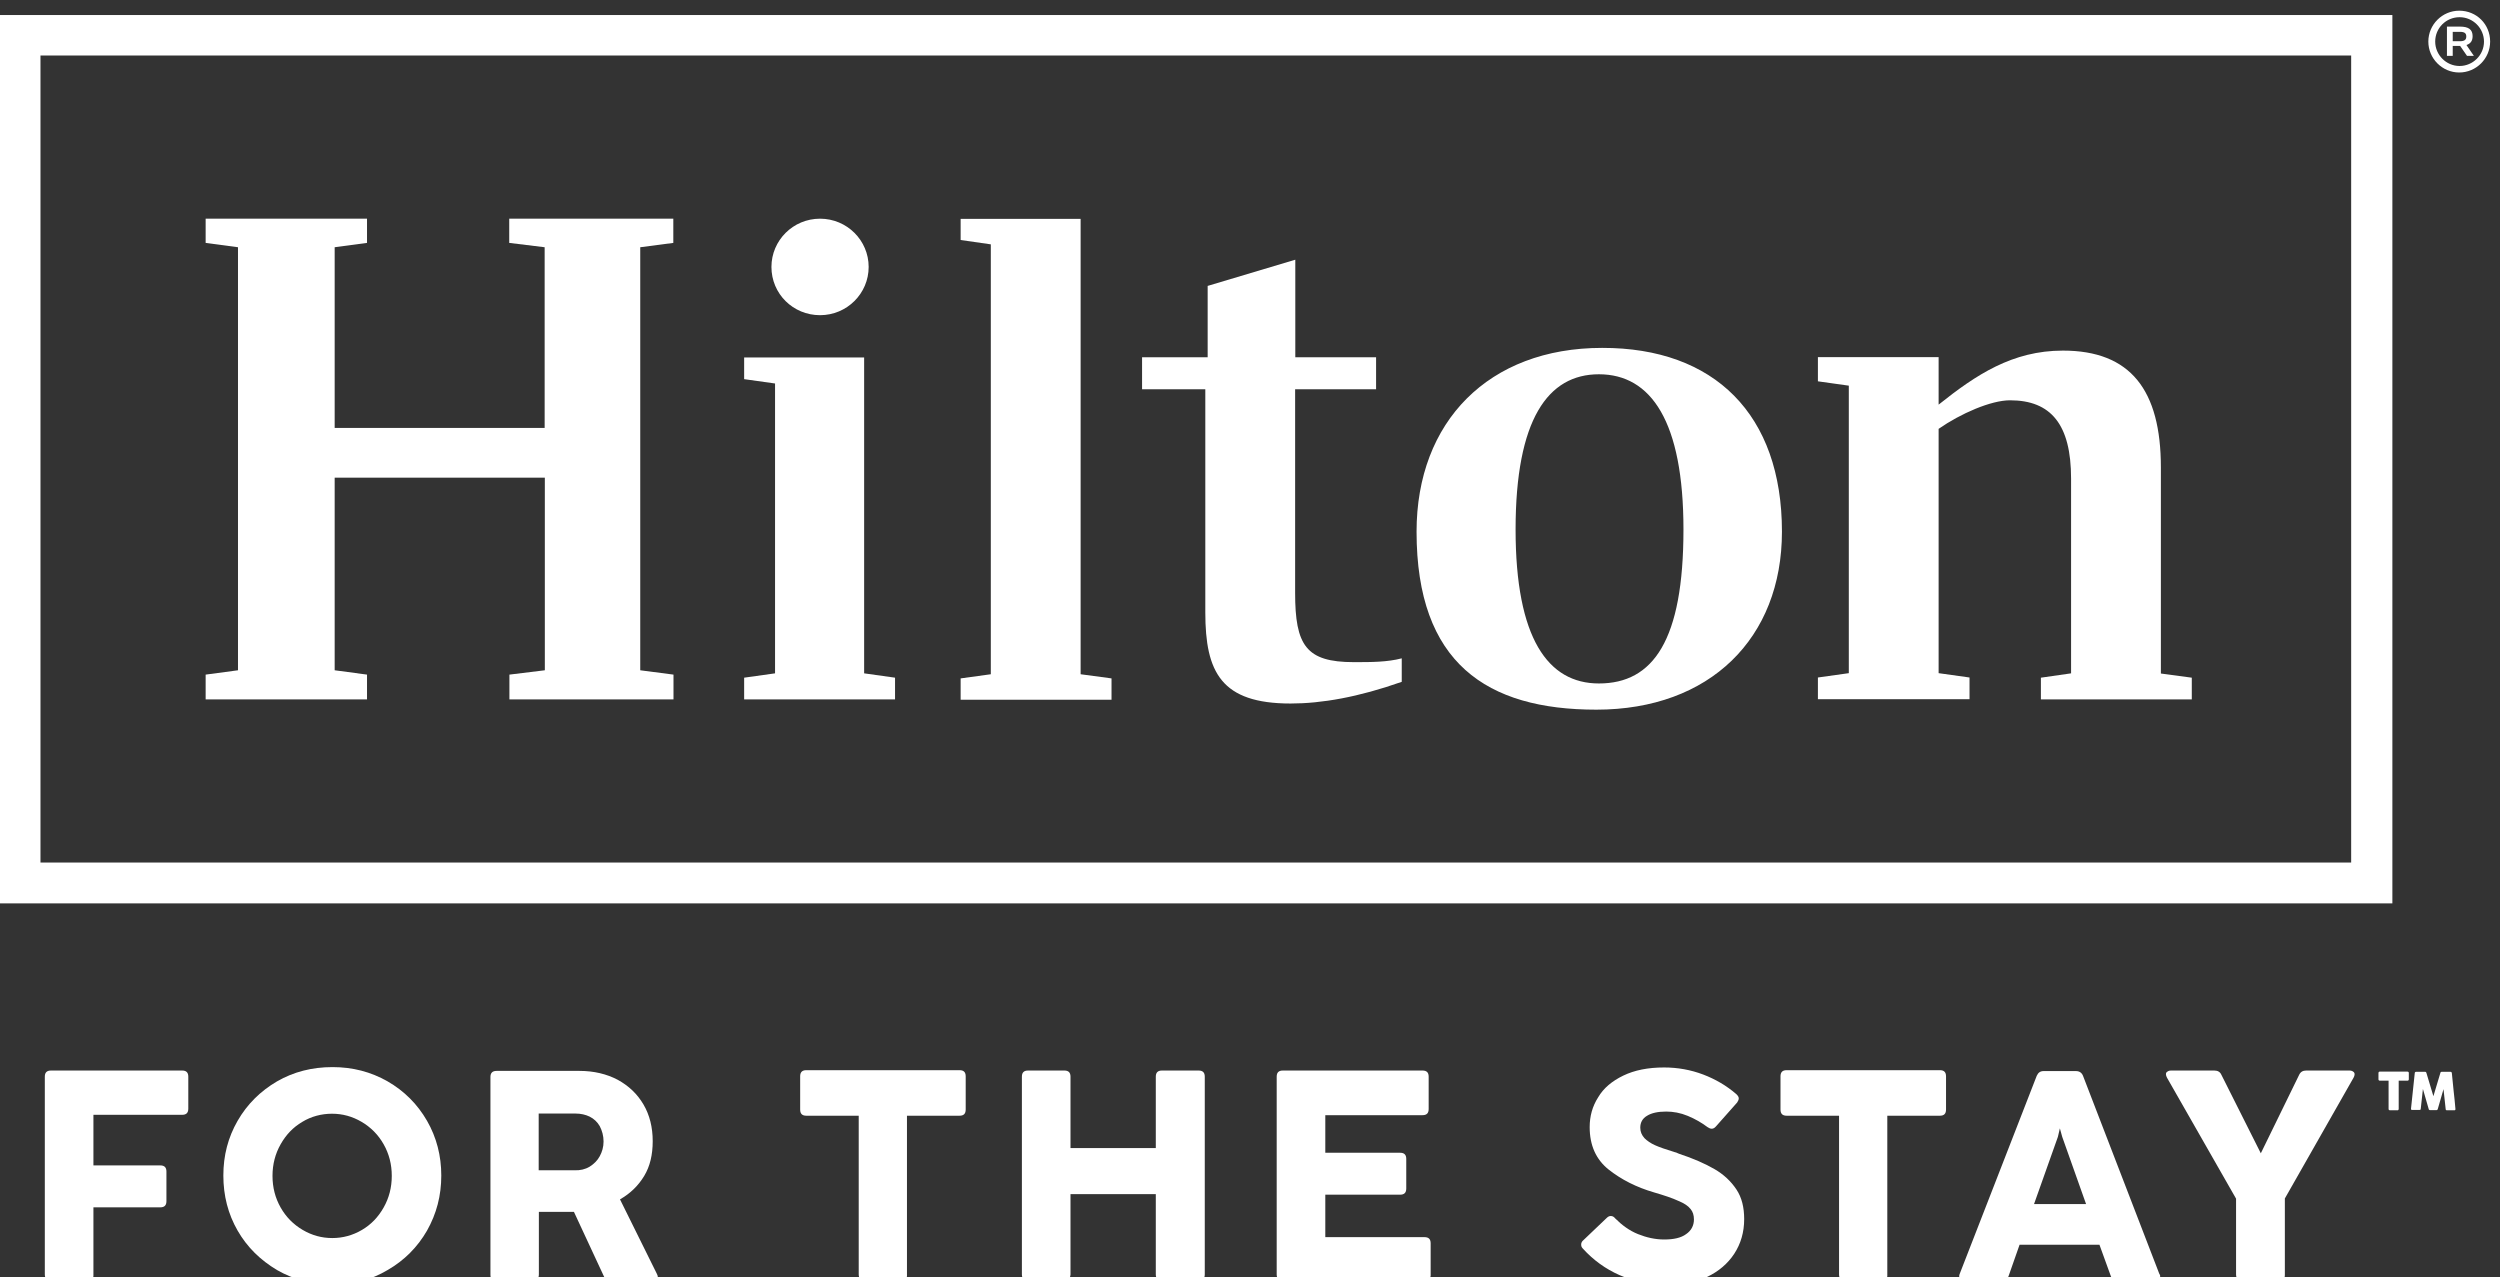
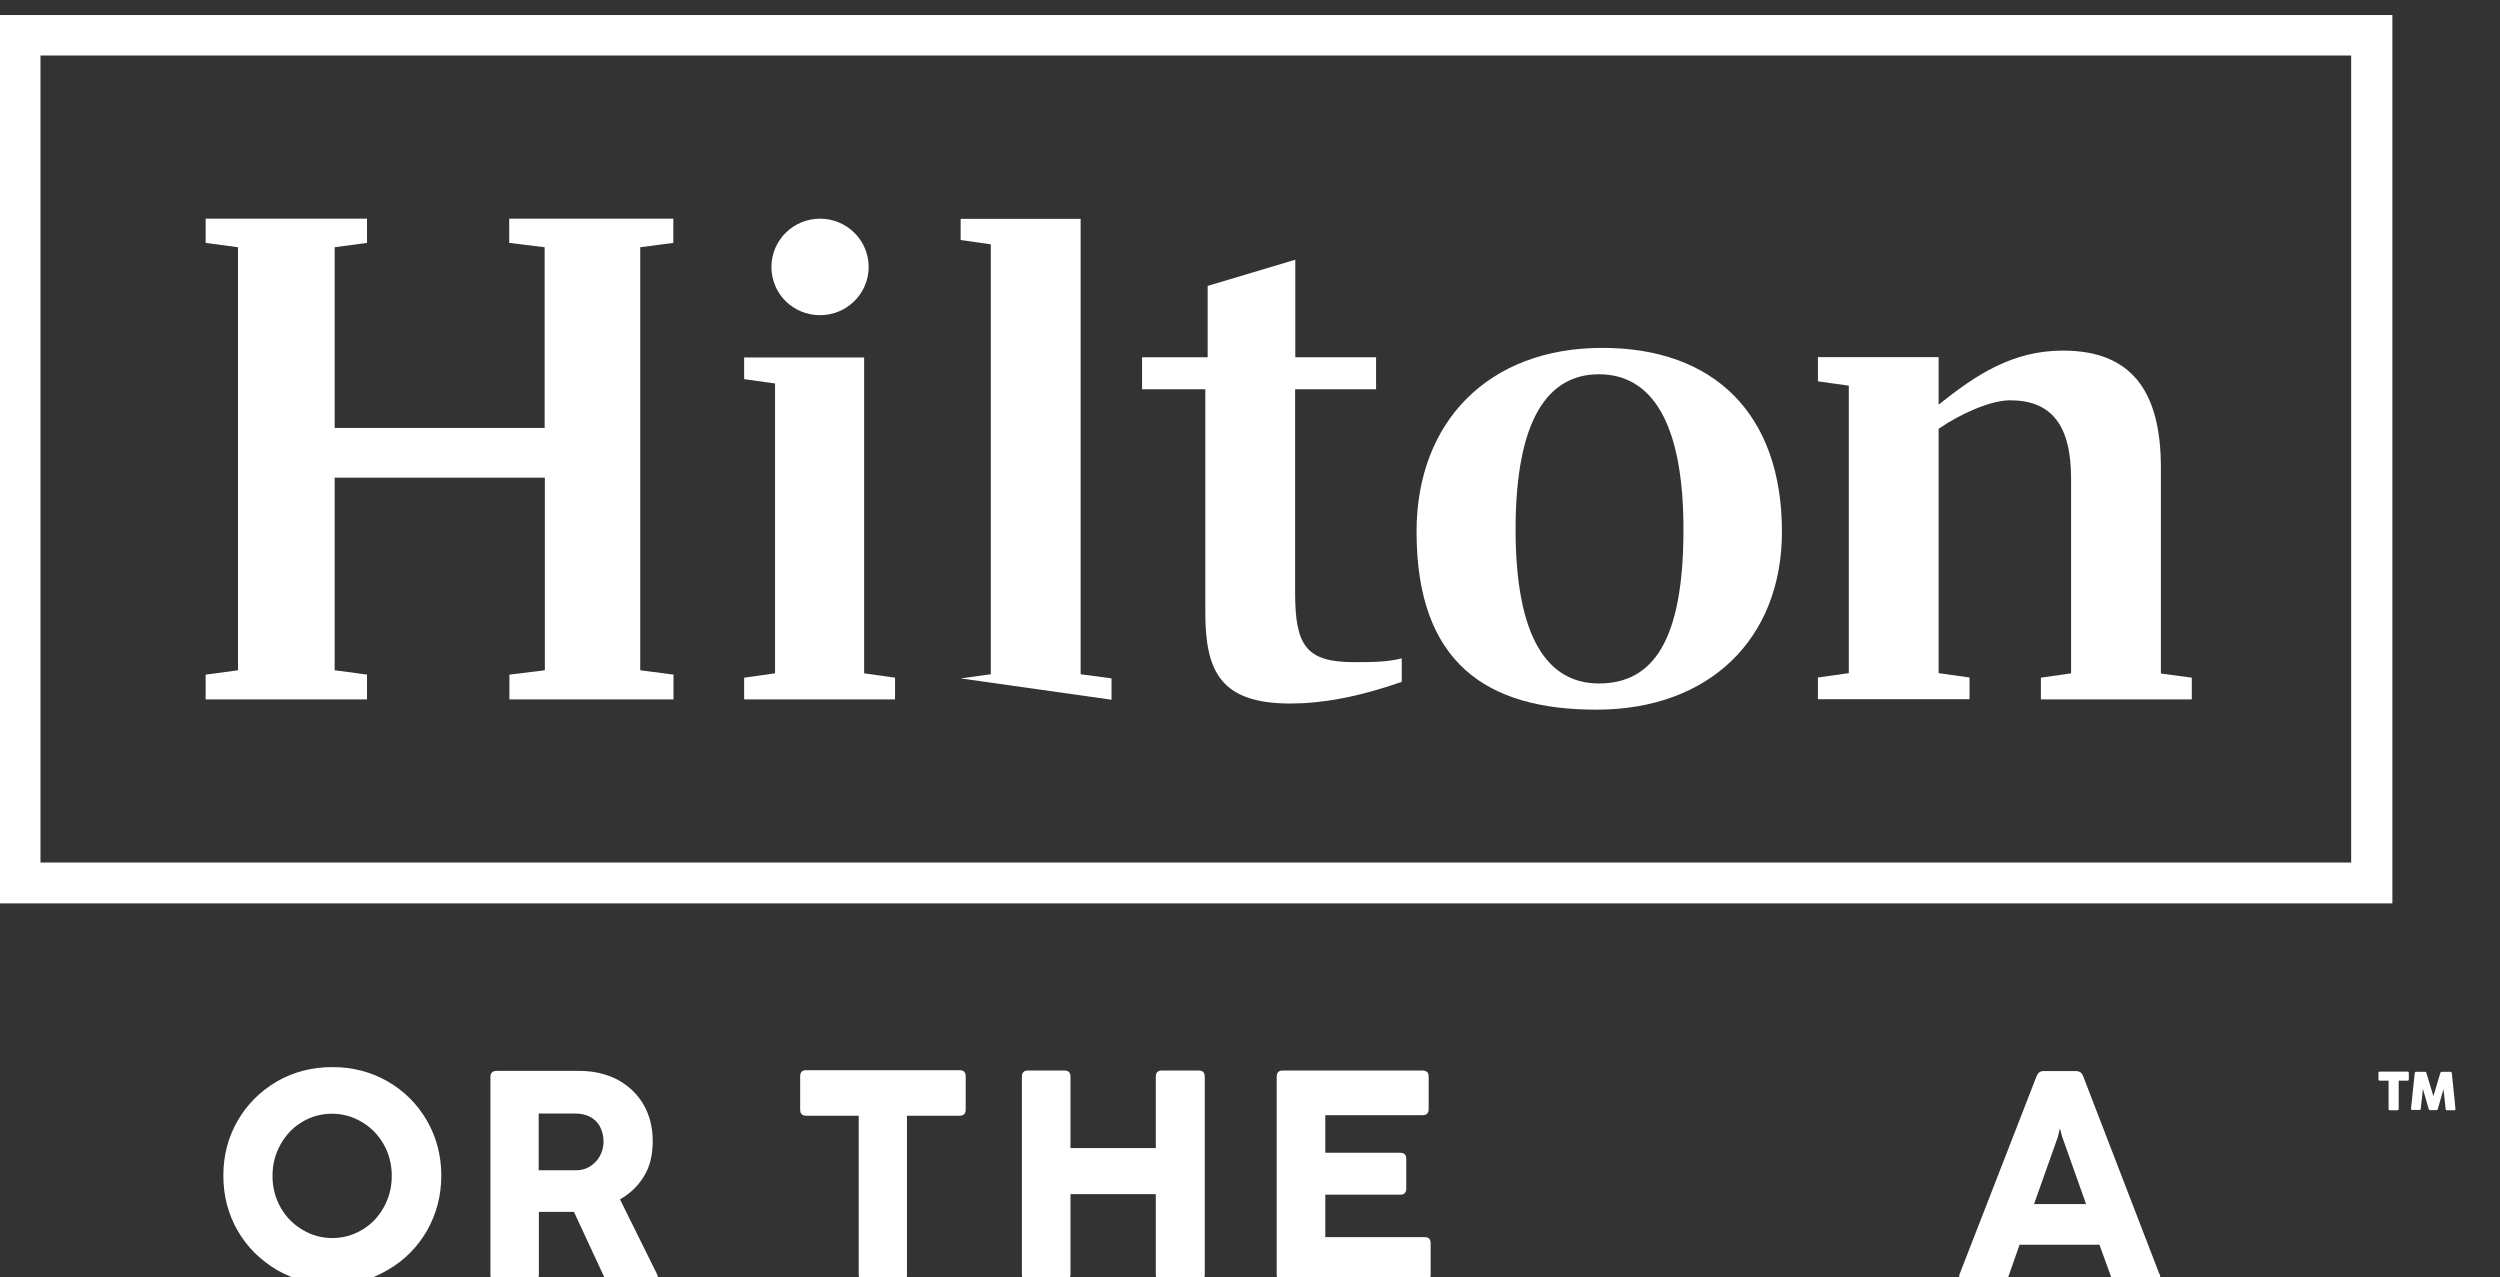
<svg xmlns="http://www.w3.org/2000/svg" xmlns:ns1="http://www.serif.com/" width="184px" height="94px" version="1.1" xml:space="preserve" style="fill-rule:evenodd;clip-rule:evenodd;stroke-linejoin:round;stroke-miterlimit:2;">
  <rect width="100%" height="100%" fill="#333333" stroke="none" />
  <g id="g10" transform="matrix(0.133,0,0,-0.133,0,314.667)">
    <g id="g8">
      <g id="g101" ns1:id="g10">
        <path id="path12" d="M22.4,2335.2L1301.1,2335.2L1301.1,1888.6L22.4,1888.6L22.4,2335.2ZM0,1866L1323.9,1866L1323.9,2357.6L0,2357.6L0,1866" style="fill:white;fill-rule:nonzero;" />
        <path id="path14" d="M354.3,2229.1L354.3,1995L372.7,1992.6L372.7,1978.9L281.9,1978.9L281.9,1992.6L301.5,1995L301.5,2101.6L185.2,2101.6L185.2,1995L203.1,1992.6L203.1,1978.9L113.8,1978.9L113.8,1992.6L131.7,1995L131.7,2229.1L113.8,2231.5L113.8,2244.9L203.1,2244.9L203.1,2231.5L185.2,2229.1L185.2,2129.1L301.4,2129.1L301.4,2229.1L281.8,2231.5L281.8,2244.9L372.6,2244.9L372.6,2231.5L354.3,2229.1" style="fill:white;fill-rule:nonzero;" />
        <path id="path16" d="M478.2,1993.3L495.3,1990.9L495.3,1978.9L411.8,1978.9L411.8,1990.9L428.9,1993.3L428.9,2153.7L411.8,2156.1L411.8,2168.1L478.2,2168.1L478.2,1993.3" style="fill:white;fill-rule:nonzero;" />
-         <path id="path18" d="M531.6,1990.5L548.3,1992.8L548.3,2230.7L531.6,2233.1L531.6,2244.8L598,2244.8L598,1992.8L615.1,1990.5L615.1,1978.7L531.6,1978.7L531.6,1990.5" style="fill:white;fill-rule:nonzero;" />
+         <path id="path18" d="M531.6,1990.5L548.3,1992.8L548.3,2230.7L531.6,2233.1L531.6,2244.8L598,2244.8L598,1992.8L615.1,1990.5L615.1,1978.7L531.6,1990.5" style="fill:white;fill-rule:nonzero;" />
        <path id="path20" d="M716.7,2168.2L761.5,2168.2L761.5,2150.5L716.7,2150.5L716.7,2037.9C716.7,2008.8 722.7,1999.5 749.2,1999.5C759,1999.5 767.6,1999.5 775.7,2001.6L775.7,1988.6C751.6,1980.1 731.3,1976.6 714.2,1976.6C675.8,1976.6 667,1993.9 667,2027L667,2150.5L632,2150.5L632,2168.2L668.3,2168.2L668.3,2207.7L716.8,2222.2L716.8,2168.2" style="fill:white;fill-rule:nonzero;" />
        <path id="path22" d="M986.1,2071.7C986.1,2012.7 946.2,1973.2 883.4,1973.2C822.7,1973.2 783.9,1999 783.9,2071.7C783.9,2132.6 823.8,2173.4 886.6,2173.4C948.7,2173.5 986.1,2136.6 986.1,2071.7M931.6,2072.9C931.6,2132.7 913.7,2158.8 884.8,2158.8C856.6,2158.8 838.7,2133.8 838.7,2072.9C838.7,2012.7 856.6,1987.7 884.8,1987.7C914.9,1987.7 931.6,2011.6 931.6,2072.9" style="fill:white;fill-rule:nonzero;" />
        <path id="path24" d="M1212.9,1990.9L1212.9,1978.9L1129.4,1978.9L1129.4,1990.9L1146.1,1993.3L1146.1,2101.1C1146.1,2131 1135,2144.4 1112.3,2144.4C1101.8,2144.4 1085,2137.1 1072.8,2128.6L1072.8,1993.4L1089.9,1991L1089.9,1979L1006,1979L1006,1991L1023.1,1993.4L1023.1,2152.5L1006,2154.9L1006,2168.3L1072.8,2168.3L1072.8,2142C1093.5,2158.5 1113.6,2171.9 1141.6,2171.9C1179,2171.9 1195.8,2150.1 1195.8,2107.2L1195.8,1993.2L1212.9,1990.9" style="fill:white;fill-rule:nonzero;" />
        <path id="path26" d="M480.7,2218.2C480.7,2203.5 468.7,2191.5 453.8,2191.5C438.9,2191.5 426.9,2203.3 426.9,2218.2C426.9,2232.9 438.9,2244.9 453.8,2244.9C468.7,2244.9 480.7,2232.9 480.7,2218.2" style="fill:white;fill-rule:nonzero;" />
-         <path id="path28" d="M1357.3,2343.1L1361.2,2343.1C1363.8,2343.1 1364.8,2343.9 1364.8,2345.7C1364.8,2347.5 1363.9,2348.3 1361.2,2348.3L1357.3,2348.3L1357.3,2343.1ZM1368.3,2345.9C1368.3,2343.3 1367.2,2341.8 1364.9,2341L1369,2335L1365.2,2335L1361.4,2340.5L1357.3,2340.5L1357.3,2335L1354.1,2335L1354.1,2351.2L1361.2,2351.2C1366.2,2351.2 1368.3,2349.5 1368.3,2345.9ZM1347.6,2342.9C1347.6,2335.6 1353.6,2329.4 1361.1,2329.4C1368.4,2329.4 1374.6,2335.4 1374.6,2342.9C1374.6,2350.2 1368.6,2356.4 1361.1,2356.4C1353.6,2356.4 1347.6,2350.4 1347.6,2342.9ZM1378,2342.9C1378,2333.5 1370.3,2325.8 1360.9,2325.8C1351.5,2325.8 1343.8,2333.5 1343.8,2342.9C1343.8,2352.3 1351.5,2360 1360.9,2360C1370.5,2360 1378,2352.5 1378,2342.9" style="fill:white;fill-rule:nonzero;" />
-         <path id="path30" d="M48.3,1657.3L28.2,1657.3C25.9,1657.3 24.8,1658.4 24.8,1660.7L24.8,1770.1C24.8,1772.4 25.9,1773.5 28.2,1773.5L100.8,1773.5C103.1,1773.5 104.2,1772.4 104.2,1770.1L104.2,1752.4C104.2,1750.1 103.1,1749 100.8,1749L51.7,1749L51.7,1721L88.7,1721C91,1721 92.1,1719.9 92.1,1717.6L92.1,1701.2C92.1,1698.9 91,1697.8 88.7,1697.8L51.7,1697.8L51.7,1660C51.7,1658.2 50.6,1657.3 48.3,1657.3" style="fill:white;fill-rule:nonzero;" />
        <path id="path32" d="M200.3,1685.3C205.4,1688.3 209.3,1692.4 212.3,1697.7C215.3,1703 216.8,1708.8 216.8,1715.2C216.8,1721.6 215.3,1727.4 212.3,1732.7C209.3,1738 205.2,1742.1 200.1,1745.1C195,1748.1 189.6,1749.6 183.7,1749.6C177.9,1749.6 172.2,1748.1 167.3,1745.1C162.2,1742.1 158.3,1738 155.3,1732.7C152.3,1727.4 150.8,1721.6 150.8,1715.2C150.8,1708.8 152.3,1703 155.3,1697.7C158.3,1692.4 162.4,1688.3 167.5,1685.3C172.6,1682.3 178,1680.8 183.9,1680.8C189.7,1680.8 195.2,1682.3 200.3,1685.3ZM153.3,1663.1C144.1,1668.6 136.8,1675.7 131.5,1684.9C126.2,1694.1 123.6,1704.3 123.6,1715.4C123.6,1726.5 126.2,1736.5 131.5,1745.7C136.8,1754.9 144.1,1762.1 153.3,1767.5C162.5,1772.8 172.7,1775.4 184,1775.4C195.1,1775.4 205.2,1772.8 214.5,1767.5C223.7,1762.2 231,1754.9 236.3,1745.7C241.6,1736.5 244.2,1726.3 244.2,1715.4C244.2,1704.3 241.6,1694.3 236.3,1684.9C231,1675.7 223.7,1668.4 214.5,1663.1C205.3,1657.6 195.1,1655 184,1655C172.6,1655.2 162.5,1657.8 153.3,1663.1" style="fill:white;fill-rule:nonzero;" />
        <path id="path34" d="M326.3,1720.3C328.7,1721.8 330.6,1723.7 331.9,1726.1C333.2,1728.5 334,1731.2 334,1734.2C334,1737.4 333.2,1740.2 331.9,1742.7C330.6,1745 328.7,1746.8 326.3,1748C324,1749.1 321.4,1749.7 318.4,1749.7L298.1,1749.7L298.1,1718.3L318,1718.3C321,1718.2 323.8,1718.8 326.3,1720.3ZM271.4,1660.5L271.4,1769.9C271.4,1772.2 272.5,1773.3 274.8,1773.3L320.7,1773.3C328.6,1773.3 335.7,1771.6 341.8,1768.4C348,1765 352.7,1760.5 356.1,1754.7C359.5,1748.9 361.2,1742.1 361.2,1734.4C361.2,1726.9 359.7,1720.5 356.5,1715.2C353.3,1709.9 349,1705.6 343.1,1702.2L363.4,1661.2C363.8,1660.4 364,1659.9 364,1659.5C364,1658.7 363.8,1658.4 363.2,1658C362.6,1657.6 361.9,1657.4 361.1,1657.4L338,1657.4C336.1,1657.4 334.8,1658.2 334.1,1659.8L317.6,1695.3L298.2,1695.3L298.2,1660.7C298.2,1658.4 297.1,1657.3 294.8,1657.3L274.7,1657.3C272.3,1657.3 271.4,1658.2 271.4,1660.5" style="fill:white;fill-rule:nonzero;" />
        <path id="path36" d="M498.7,1657.3L478.6,1657.3C476.3,1657.3 475.2,1658.4 475.2,1660.7L475.2,1748.5L446.2,1748.5C443.9,1748.5 442.8,1749.6 442.8,1751.9L442.8,1770.3C442.8,1772.6 443.9,1773.7 446.2,1773.7L531,1773.7C533.3,1773.7 534.4,1772.6 534.4,1770.3L534.4,1751.9C534.4,1749.6 533.3,1748.5 531,1748.5L501.9,1748.5L501.9,1660.7C502.1,1658.2 501,1657.3 498.7,1657.3" style="fill:white;fill-rule:nonzero;" />
        <path id="path38" d="M589,1657.3L568.9,1657.3C566.6,1657.3 565.5,1658.4 565.5,1660.7L565.5,1770.1C565.5,1772.4 566.6,1773.5 568.9,1773.5L589,1773.5C591.3,1773.5 592.4,1772.4 592.4,1770.1L592.4,1730.6L639.6,1730.6L639.6,1770.1C639.6,1772.4 640.7,1773.5 643,1773.5L663.3,1773.5C665.6,1773.5 666.7,1772.4 666.7,1770.1L666.7,1660.7C666.7,1658.4 665.6,1657.3 663.3,1657.3L643,1657.3C640.7,1657.3 639.6,1658.4 639.6,1660.7L639.6,1705.1L592.4,1705.1L592.4,1660.7C592.2,1658.2 591.2,1657.3 589,1657.3" style="fill:white;fill-rule:nonzero;" />
        <path id="path40" d="M788.3,1657.3L709.9,1657.3C707.6,1657.3 706.5,1658.4 706.5,1660.7L706.5,1770.1C706.5,1772.4 707.6,1773.5 709.9,1773.5L787.2,1773.5C789.5,1773.5 790.6,1772.4 790.6,1770.1L790.6,1752.2C790.6,1749.9 789.5,1748.8 787.2,1748.8L733.4,1748.8L733.4,1728L774.8,1728C777.1,1728 778.2,1726.9 778.2,1724.6L778.2,1708.2C778.2,1705.9 777.1,1704.8 774.8,1704.8L733.4,1704.8L733.4,1681.3L788.3,1681.3C790.6,1681.3 791.7,1680.2 791.7,1677.9L791.7,1660C791.5,1658.2 790.4,1657.3 788.3,1657.3" style="fill:white;fill-rule:nonzero;" />
-         <path id="path42" d="M896.2,1660.3C888.5,1663.7 881.7,1668.6 875.9,1675C875.1,1675.8 875,1676.5 875,1677.3C875,1678.1 875.4,1679 876.3,1679.7L889.1,1691.9C889.9,1692.7 890.6,1693 891.4,1693C892.3,1693 893.1,1692.6 893.8,1691.7C897.6,1687.9 901.7,1684.9 906.4,1683C911.1,1681.1 916,1680 920.9,1680C926.2,1680 930.3,1680.9 933.1,1683C935.9,1684.9 937.4,1687.7 937.4,1691.1C937.4,1693.4 936.8,1695.4 935.5,1696.9C934.2,1698.6 931.9,1700.1 928.7,1701.4C925.5,1702.9 921,1704.4 915.2,1706.1C905.6,1708.9 897.3,1713.1 890.2,1718.7C883.2,1724.3 879.7,1732.1 879.7,1742.2C879.7,1748.2 881.2,1753.7 884.4,1758.7C887.4,1763.8 892.1,1767.7 898.3,1770.7C904.5,1773.7 912,1775.2 920.9,1775.2C928.4,1775.2 935.6,1773.9 942.5,1771.3C949.3,1768.7 955.5,1765.1 960.9,1760.4C961.7,1759.6 962.2,1758.9 962.2,1758.1C962.2,1757.3 961.8,1756.6 961.3,1755.8L949.6,1742.6C948.8,1741.7 948.1,1741.3 947.2,1741.3C946.4,1741.3 945.7,1741.7 944.9,1742.2C941.7,1744.6 938.1,1746.7 934,1748.4C929.9,1750.1 925.9,1750.8 922,1750.8C917.5,1750.8 913.9,1750 911.5,1748.5C908.9,1747 907.7,1744.7 907.7,1741.9C907.7,1739.6 908.5,1737.8 910,1736.1C911.5,1734.6 913.4,1733.3 915.8,1732.2C918.2,1731.1 922,1729.8 926.9,1728.3C927.1,1728.3 927.8,1728.1 929,1727.5C936.9,1724.9 943.5,1722 948.7,1719C953.9,1716 957.9,1712.2 960.9,1707.7C963.9,1703.2 965.2,1697.7 965.2,1691.3C965.2,1684 963.3,1677.6 959.7,1672.1C956.1,1666.6 951,1662.3 944.7,1659.3C938.1,1656.3 930.8,1654.8 922.1,1654.8C912.4,1655.2 904,1656.9 896.2,1660.3" style="fill:white;fill-rule:nonzero;" />
-         <path id="path44" d="M1041.2,1657.3L1021.1,1657.3C1018.8,1657.3 1017.7,1658.4 1017.7,1660.7L1017.7,1748.5L988.7,1748.5C986.4,1748.5 985.3,1749.6 985.3,1751.9L985.3,1770.3C985.3,1772.6 986.4,1773.7 988.7,1773.7L1073.5,1773.7C1075.8,1773.7 1076.9,1772.6 1076.9,1770.3L1076.9,1751.9C1076.9,1749.6 1075.8,1748.5 1073.5,1748.5L1044.4,1748.5L1044.4,1660.7C1044.6,1658.2 1043.5,1657.3 1041.2,1657.3" style="fill:white;fill-rule:nonzero;" />
        <path id="path46" d="M1154.4,1699.6L1141.2,1736.8L1139.9,1741.5L1138.8,1736.8L1125.6,1699.6L1154.4,1699.6ZM1195.4,1659.5C1195.4,1658.7 1195.2,1658.2 1194.6,1657.8C1194,1657.4 1193.5,1657.2 1192.5,1657.2L1171.8,1657.2C1169.9,1657.2 1168.6,1658.1 1168,1660L1161.8,1677.1L1117.6,1677.1L1111.6,1660C1111,1658.1 1109.7,1657.2 1107.8,1657.2L1087.1,1657.2C1086.2,1657.2 1085.6,1657.4 1085,1657.8C1084.4,1658.2 1084.2,1658.7 1084.2,1659.5C1084.2,1659.9 1084.2,1660.4 1084.4,1660.8L1127.1,1770.6C1127.9,1772.3 1129,1773.2 1130.9,1773.2L1148.8,1773.2C1150.7,1773.2 1152,1772.3 1152.7,1770.6L1195,1660.8C1195.4,1660.5 1195.4,1660.1 1195.4,1659.5" style="fill:white;fill-rule:nonzero;" />
-         <path id="path48" d="M1261.1,1657.3L1240.8,1657.3C1238.5,1657.3 1237.4,1658.4 1237.4,1660.7L1237.4,1702.6L1199.2,1769.5C1198.8,1770.3 1198.6,1770.8 1198.6,1771.4C1198.6,1772.2 1198.8,1772.5 1199.4,1772.9C1200,1773.3 1200.5,1773.5 1201.5,1773.5L1225.4,1773.5C1227.3,1773.5 1228.6,1772.7 1229.3,1771.1L1251.1,1727.7L1272.3,1771.1C1273.1,1772.8 1274.4,1773.5 1276.2,1773.5L1300.1,1773.5C1301,1773.5 1301.6,1773.3 1302.2,1772.9C1302.8,1772.5 1303,1772 1303,1771.4C1303,1770.8 1302.8,1770.3 1302.4,1769.5L1264.4,1702.7L1264.4,1660.6C1264.5,1658.2 1263.3,1657.3 1261.1,1657.3" style="fill:white;fill-rule:nonzero;" />
        <g id="g50">
          <g>
            <path d="M1316.2,1772.2C1316.2,1772.4 1316.3,1772.5 1316.4,1772.7C1316.5,1772.8 1316.7,1772.9 1316.9,1772.9L1332.3,1772.9C1332.5,1772.9 1332.6,1772.8 1332.8,1772.7C1332.9,1772.6 1333,1772.4 1333,1772.2L1333,1768.6C1333,1768.4 1332.9,1768.3 1332.8,1768.1C1332.7,1767.9 1332.5,1767.9 1332.3,1767.9L1327.4,1767.9L1327.4,1752.2C1327.4,1752 1327.3,1751.9 1327.2,1751.7C1327.1,1751.5 1326.9,1751.5 1326.7,1751.5L1322.5,1751.5C1322.3,1751.5 1322.2,1751.6 1322,1751.7C1321.9,1751.8 1321.8,1752 1321.8,1752.2L1321.8,1767.9L1316.9,1767.9C1316.7,1767.9 1316.5,1768 1316.4,1768.1C1316.3,1768.2 1316.2,1768.4 1316.2,1768.6L1316.2,1772.2Z" style="fill:white;fill-rule:nonzero;" />
          </g>
          <g>
            <g>
              <path d="M1336.3,1772.2C1336.3,1772.4 1336.4,1772.5 1336.5,1772.6C1336.6,1772.7 1336.8,1772.8 1337,1772.8L1342,1772.8C1342.4,1772.8 1342.6,1772.6 1342.7,1772.3L1346.6,1759.3L1350.5,1772.3C1350.6,1772.7 1350.9,1772.8 1351.2,1772.8L1356.1,1772.8C1356.3,1772.8 1356.4,1772.7 1356.6,1772.6C1356.7,1772.5 1356.8,1772.3 1356.8,1772.2C1357.1,1768.8 1357.5,1765.5 1357.8,1762.2C1358.2,1758.9 1358.5,1755.6 1358.8,1752.2L1358.8,1752.1C1358.8,1751.7 1358.6,1751.5 1358.2,1751.5L1354.1,1751.5C1353.7,1751.5 1353.4,1751.7 1353.4,1752.1L1352.2,1763.2L1349,1752.1C1349,1752 1348.9,1751.9 1348.8,1751.8C1348.7,1751.7 1348.6,1751.6 1348.4,1751.6L1344.6,1751.6C1344.5,1751.6 1344.4,1751.7 1344.2,1751.8C1344.1,1751.9 1344,1752 1344,1752.2L1340.8,1763.3L1339.6,1752.3C1339.6,1751.9 1339.4,1751.7 1338.9,1751.7L1334.8,1751.7C1334.4,1751.7 1334.2,1751.9 1334.2,1752.3L1336.3,1772.2Z" style="fill:white;fill-rule:nonzero;" />
            </g>
          </g>
        </g>
      </g>
    </g>
  </g>
</svg>